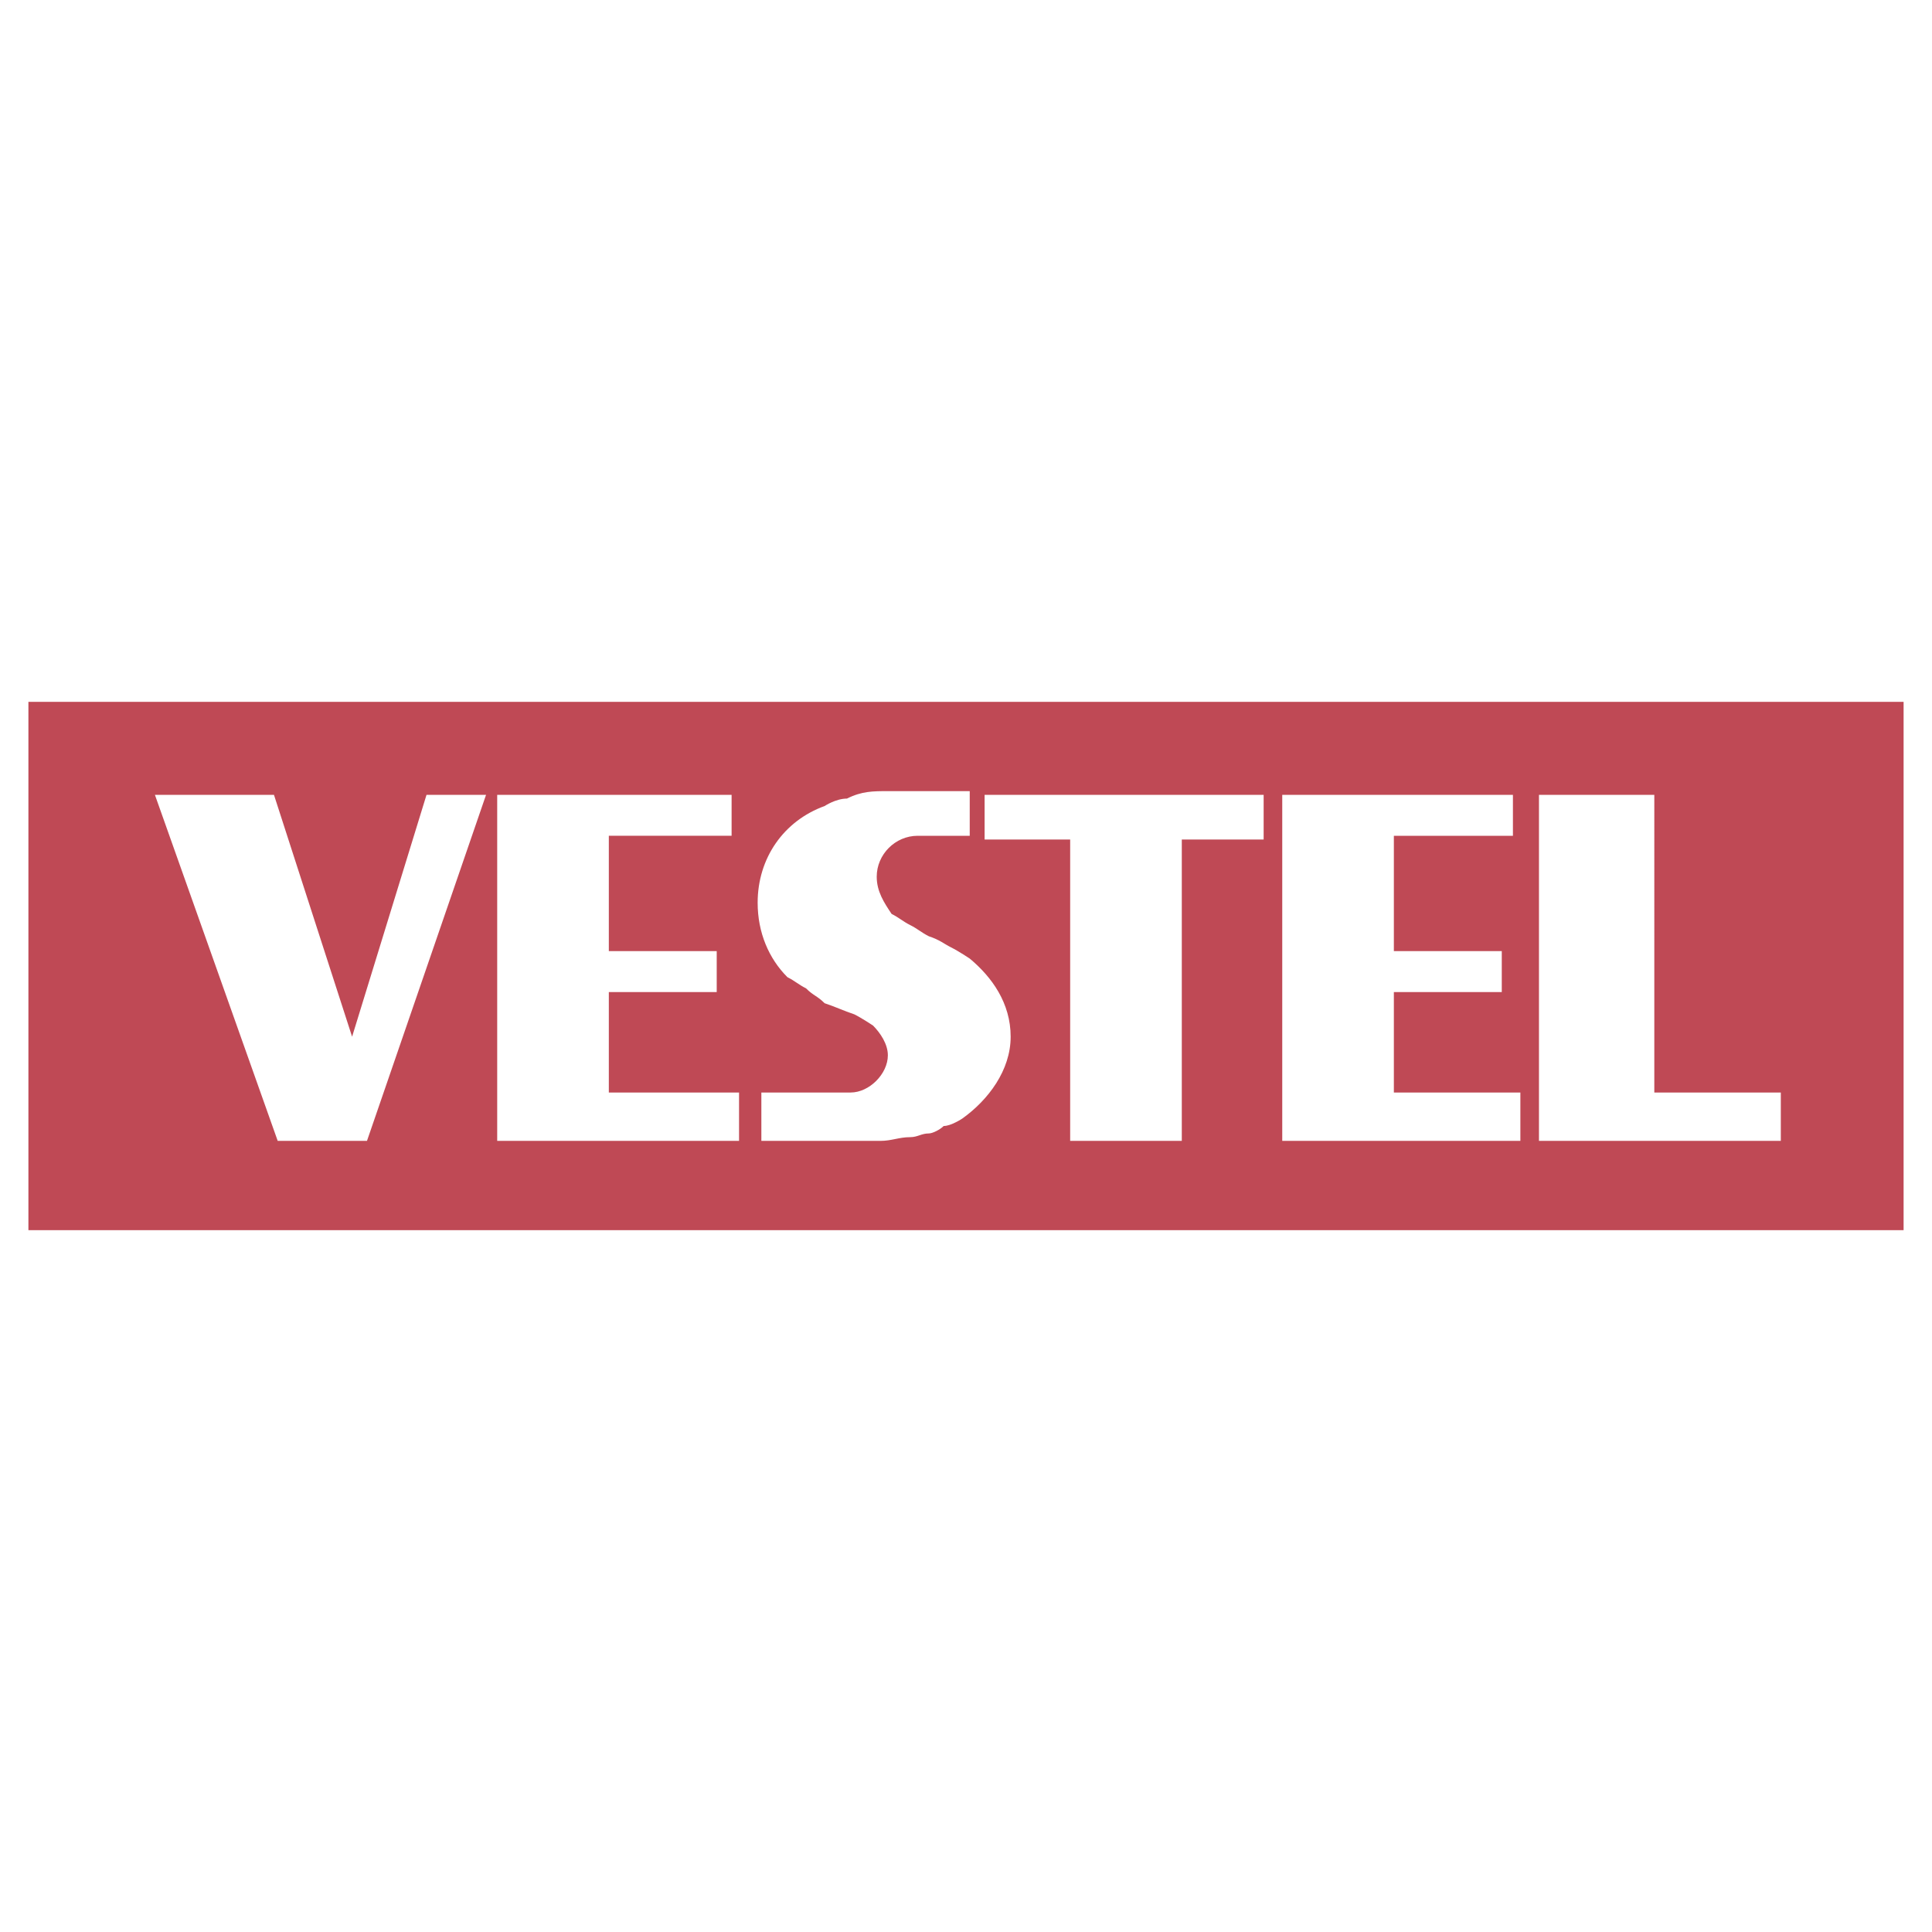
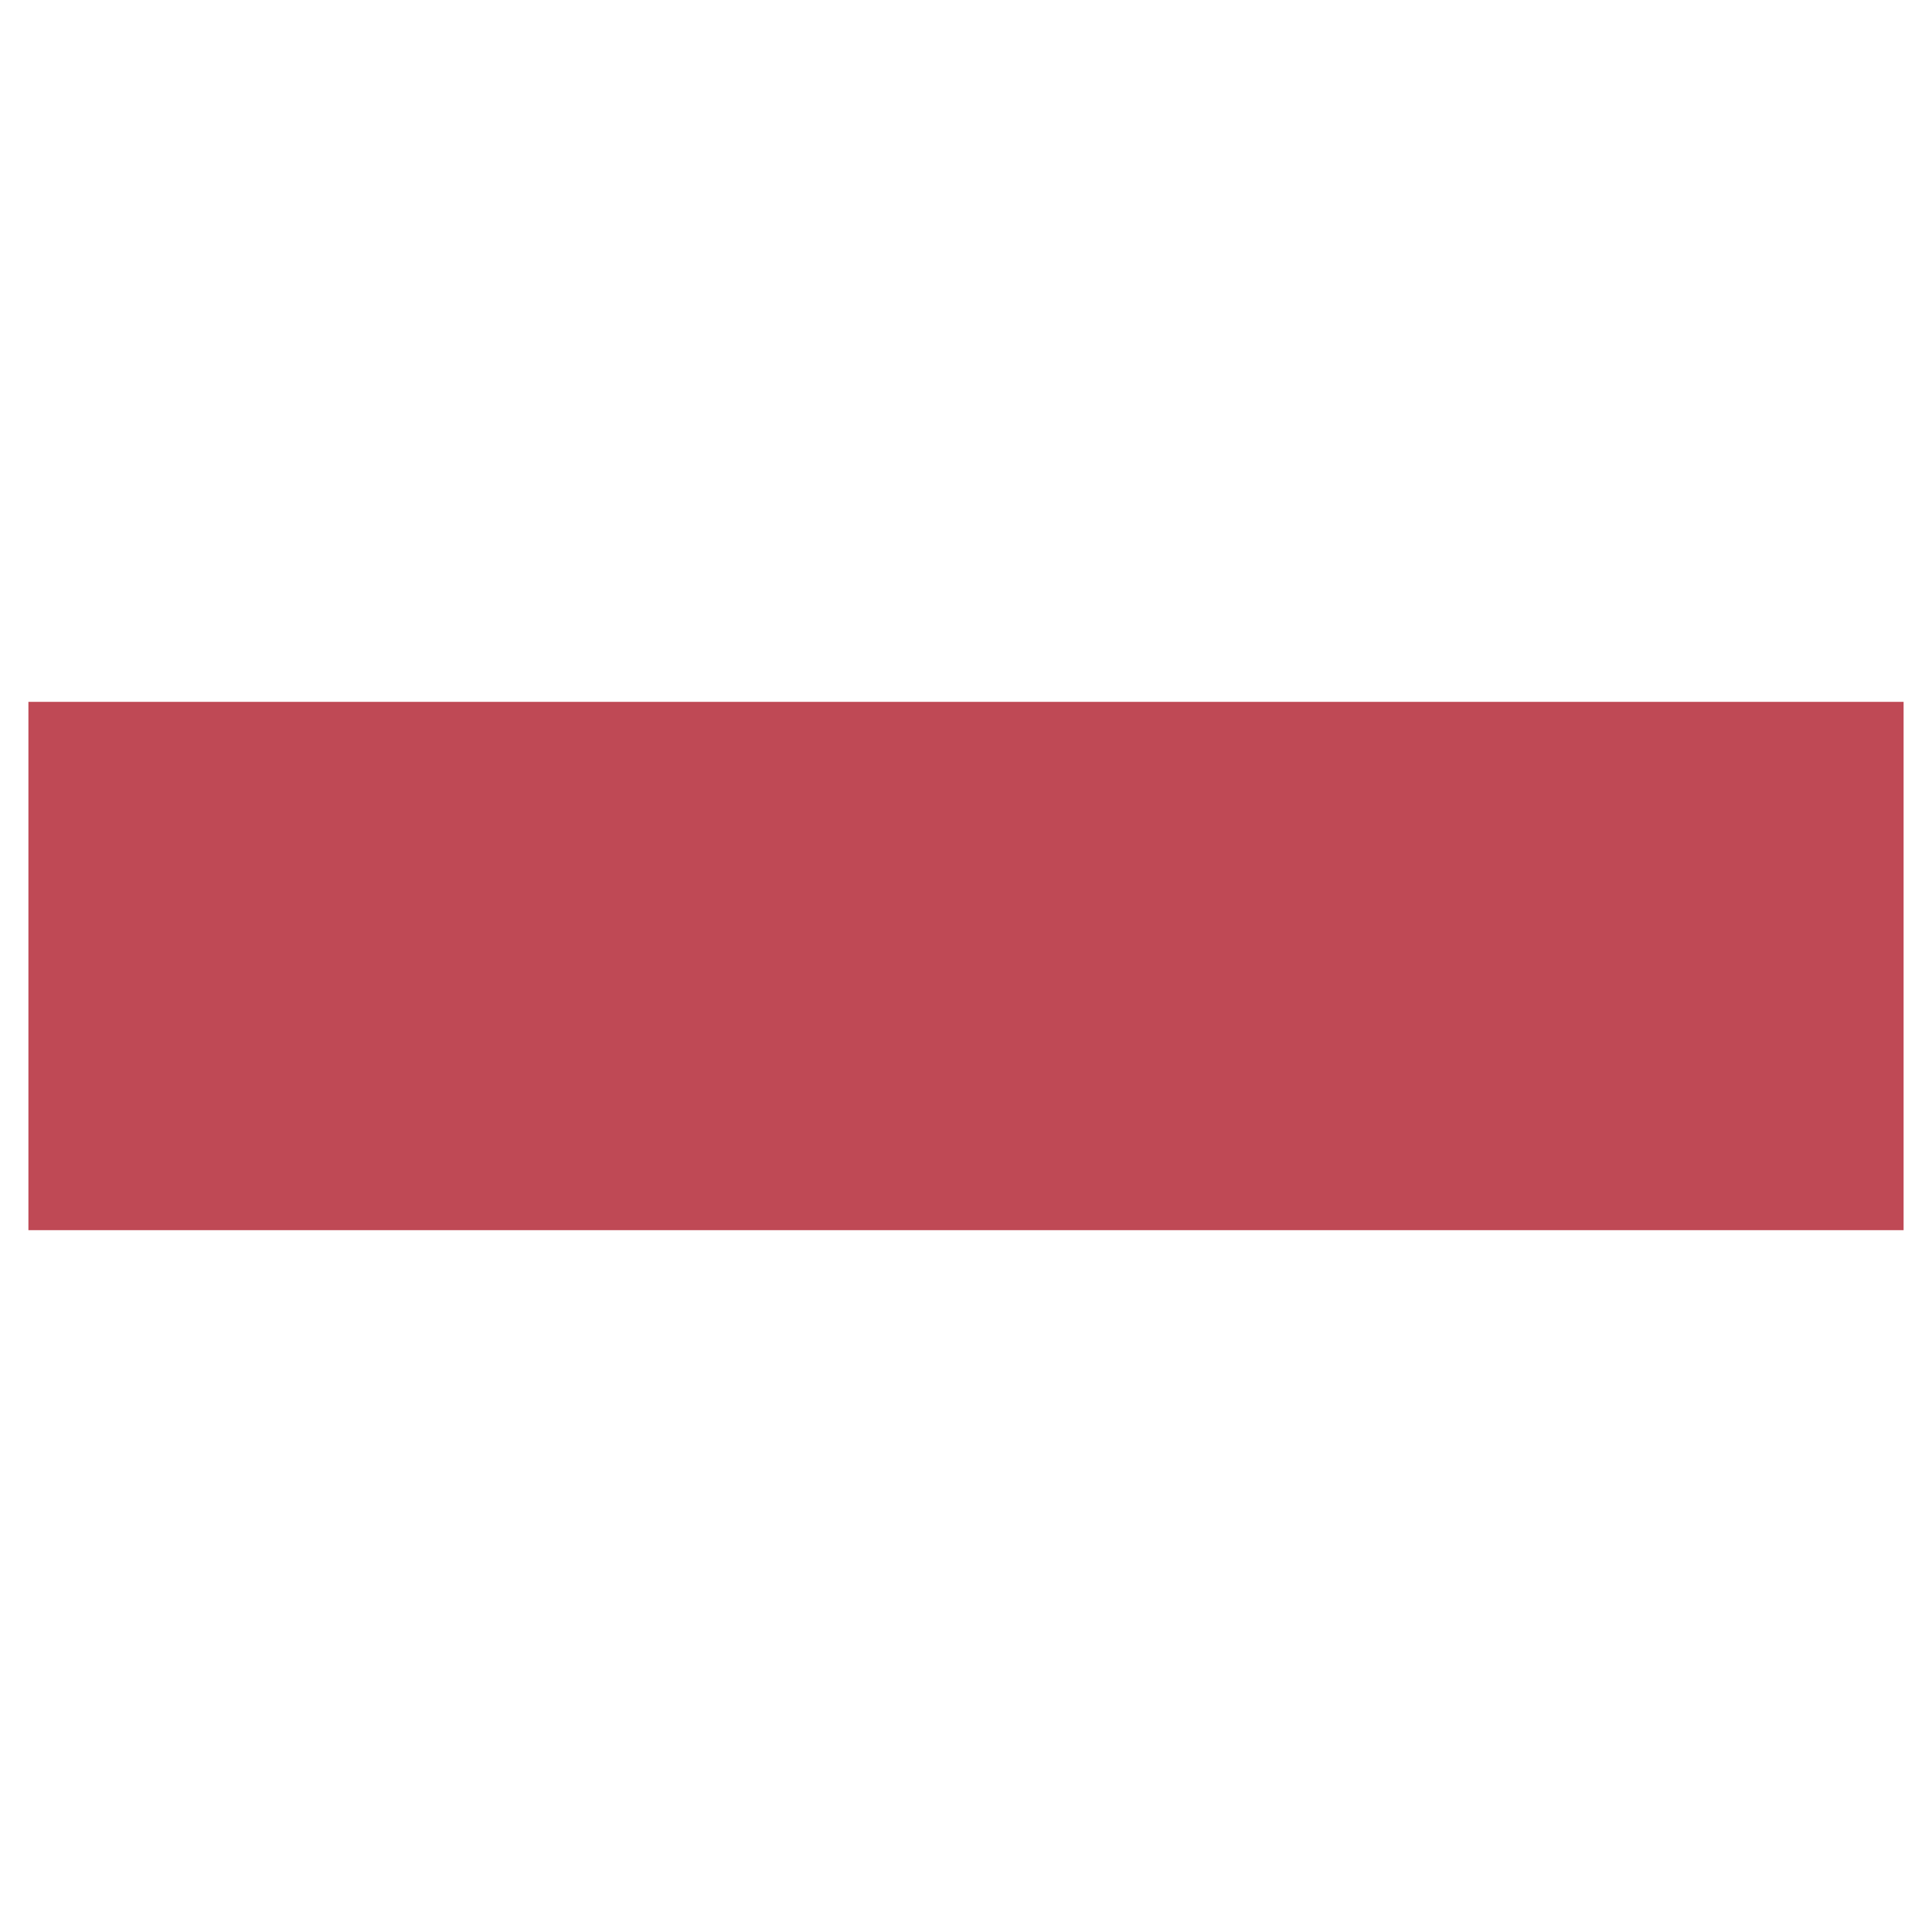
<svg xmlns="http://www.w3.org/2000/svg" width="2500" height="2500" viewBox="0 0 192.756 192.756">
  <g fill-rule="evenodd" clip-rule="evenodd">
-     <path fill="#fff" d="M0 0h192.756v192.756H0V0z" />
    <path fill="#bf4955" d="M2.834 70.023h187.088v52.711H2.834V70.023z" />
-     <path d="M78.56 97.492c-1.856-1.856-2.969-4.455-2.969-7.424 0-4.455 2.598-8.167 6.681-9.651 0 0 1.114-.742 2.228-.742 1.484-.743 2.599-.743 4.083-.743h8.167v4.455h-5.197c-2.227 0-4.083 1.855-4.083 4.083 0 1.485.742 2.599 1.485 3.712.743.371 1.113.743 1.856 1.114.742.371 1.114.742 1.856 1.114 1.114.371 1.485.742 2.227 1.113.743.371 1.856 1.114 1.856 1.114 2.227 1.856 4.083 4.454 4.083 7.796 0 3.34-2.227 6.311-4.826 8.166 0 0-1.113.742-1.855.742-.371.371-1.114.742-1.485.742-.742 0-1.114.371-1.856.371-1.113 0-1.856.371-2.97.371h-11.88V109h8.909c1.856 0 3.712-1.857 3.712-3.713 0-1.113-.742-2.227-1.484-2.971 0 0-1.114-.742-1.856-1.113-1.113-.371-1.855-.742-2.97-1.113-.742-.742-1.113-.742-1.856-1.484-.742-.372-1.113-.743-1.856-1.114zM72.992 79.303v4.083H60.743v11.507h10.764v4.084H60.743V109h12.992v4.824H49.606V79.303h23.386zM48.493 79.303l-11.879 34.521h-8.908l-12.25-34.521h11.878l7.795 24.129 7.424-24.129h5.94zM153.543 79.303h11.508V109h12.621v4.824h-24.129V79.303zM126.074 79.303v4.454h-8.166v30.067h-11.137V83.757h-8.537v-4.454h27.84zM150.945 79.303v4.083h-11.879v11.507h10.766v4.084h-10.766V109h12.622v4.824H127.93V79.303h23.015z" fill="#fff" />
  </g>
</svg>